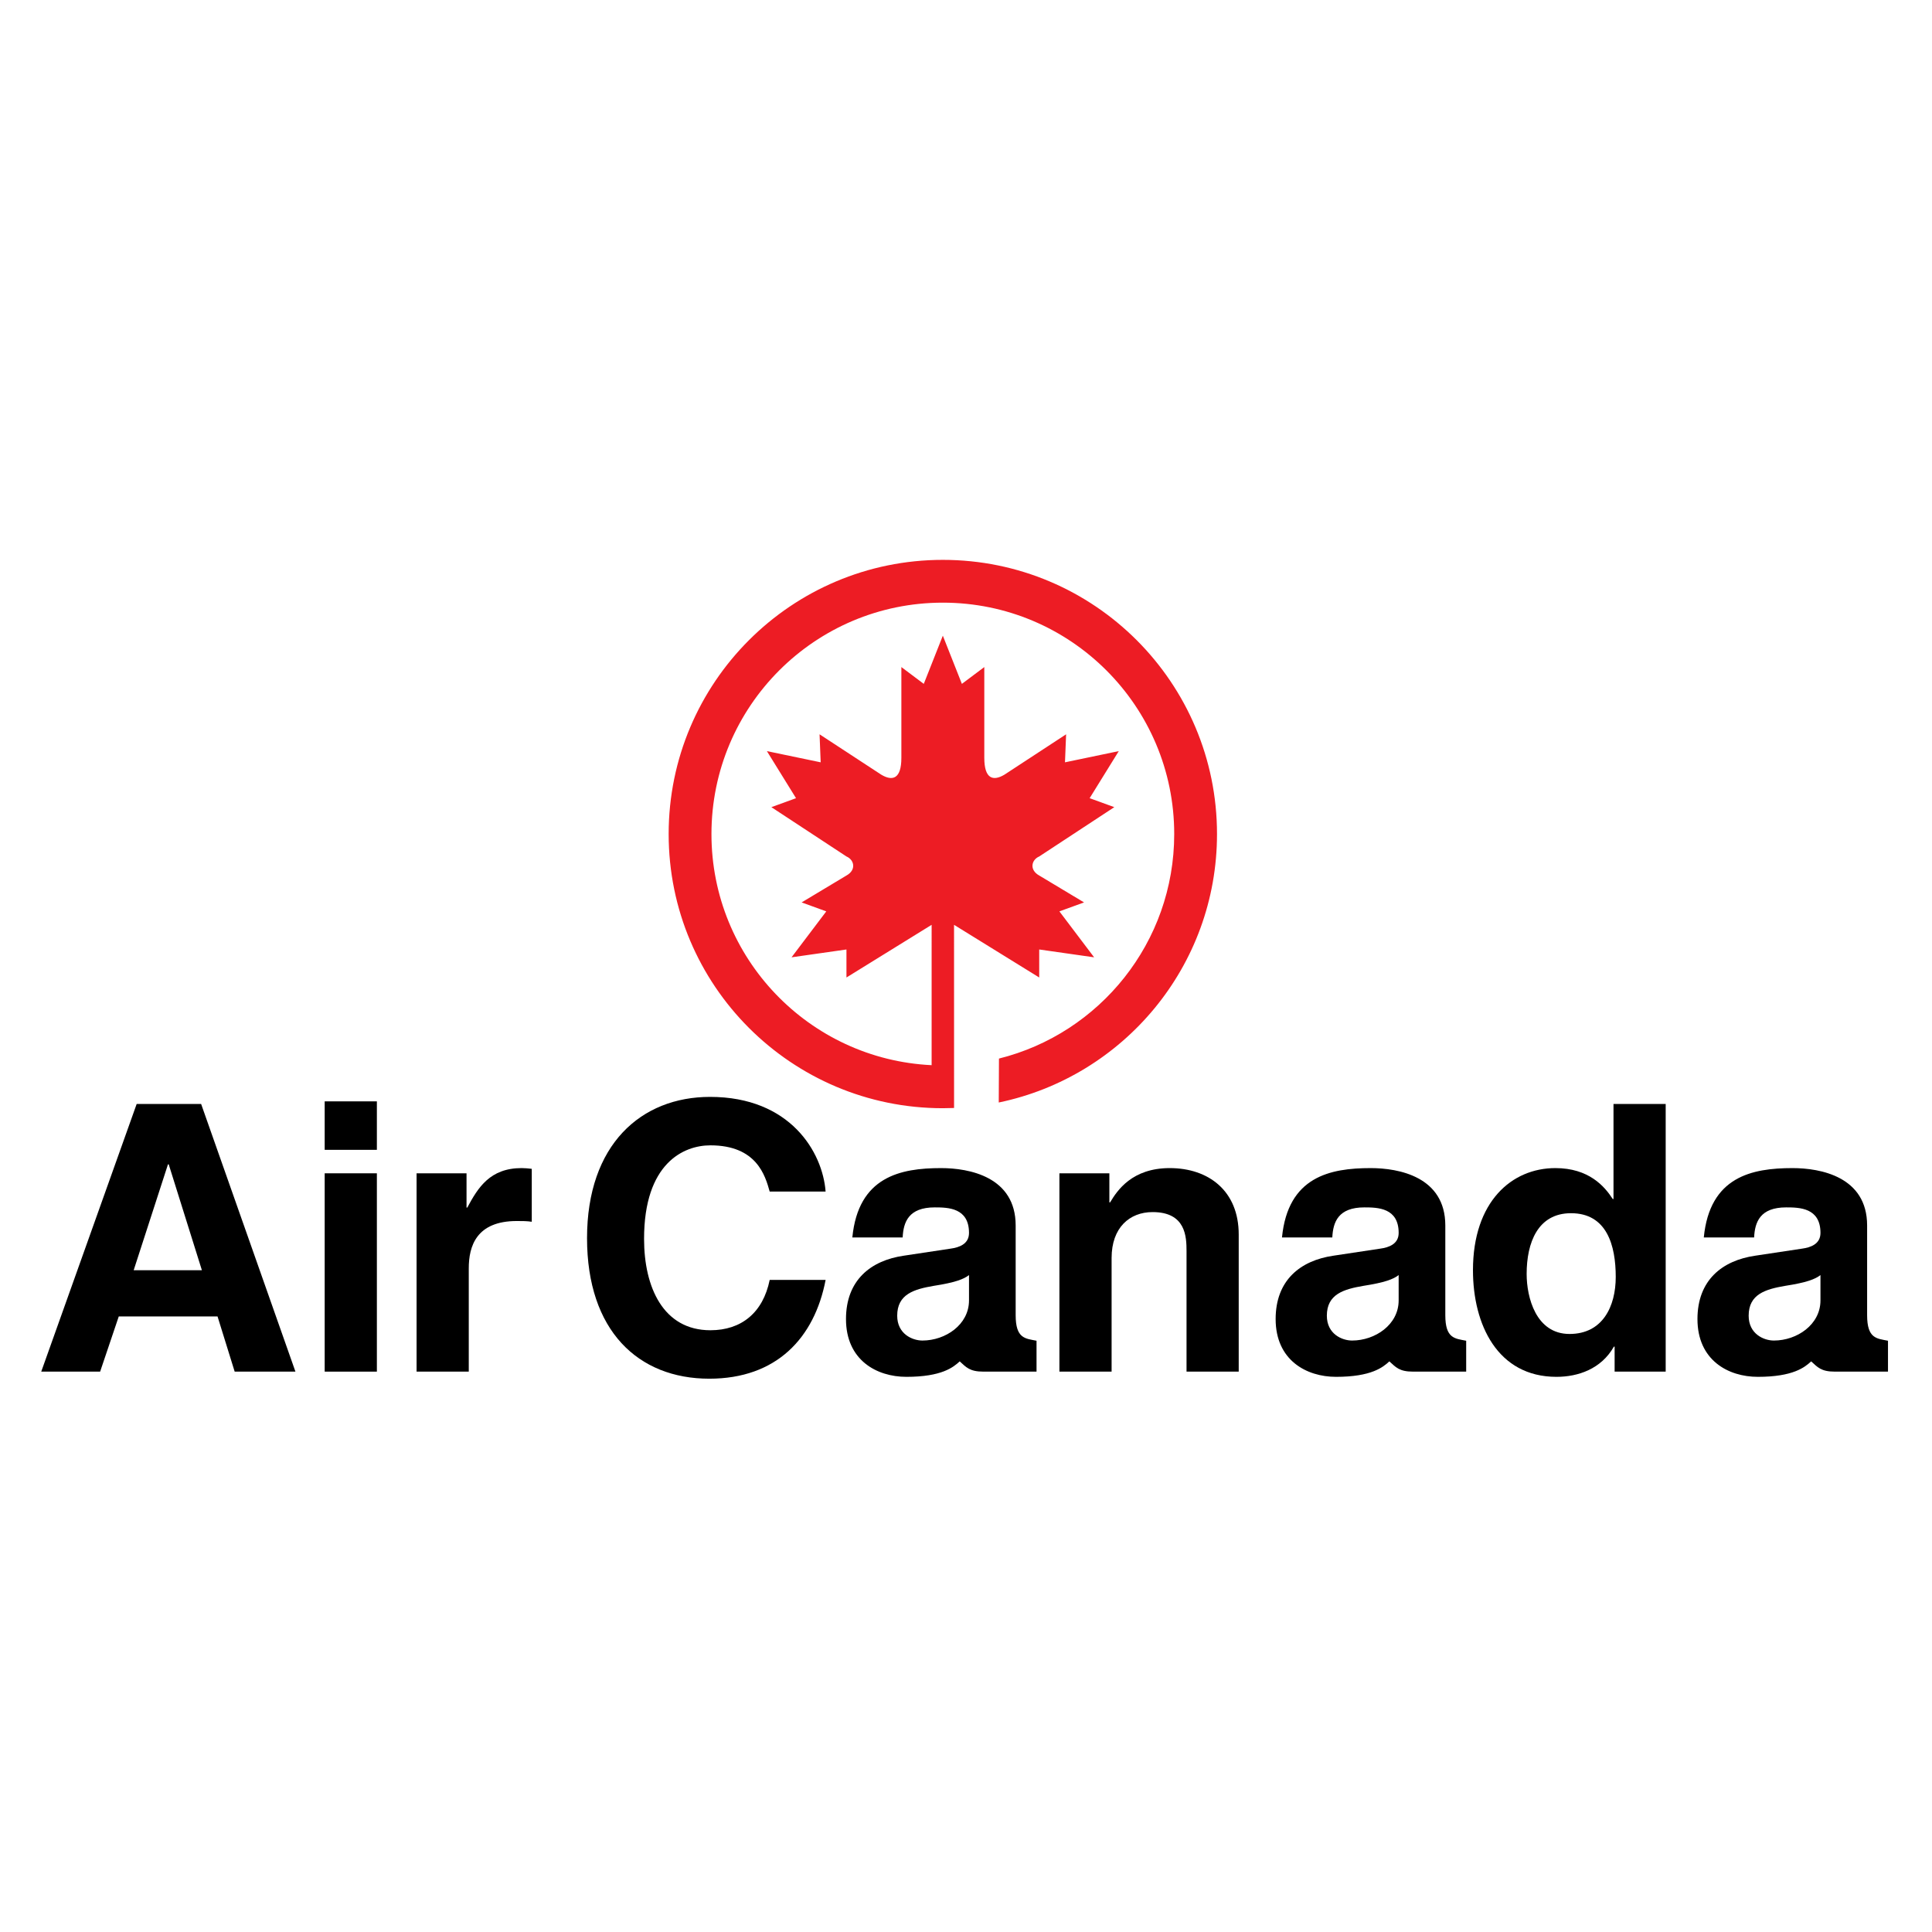
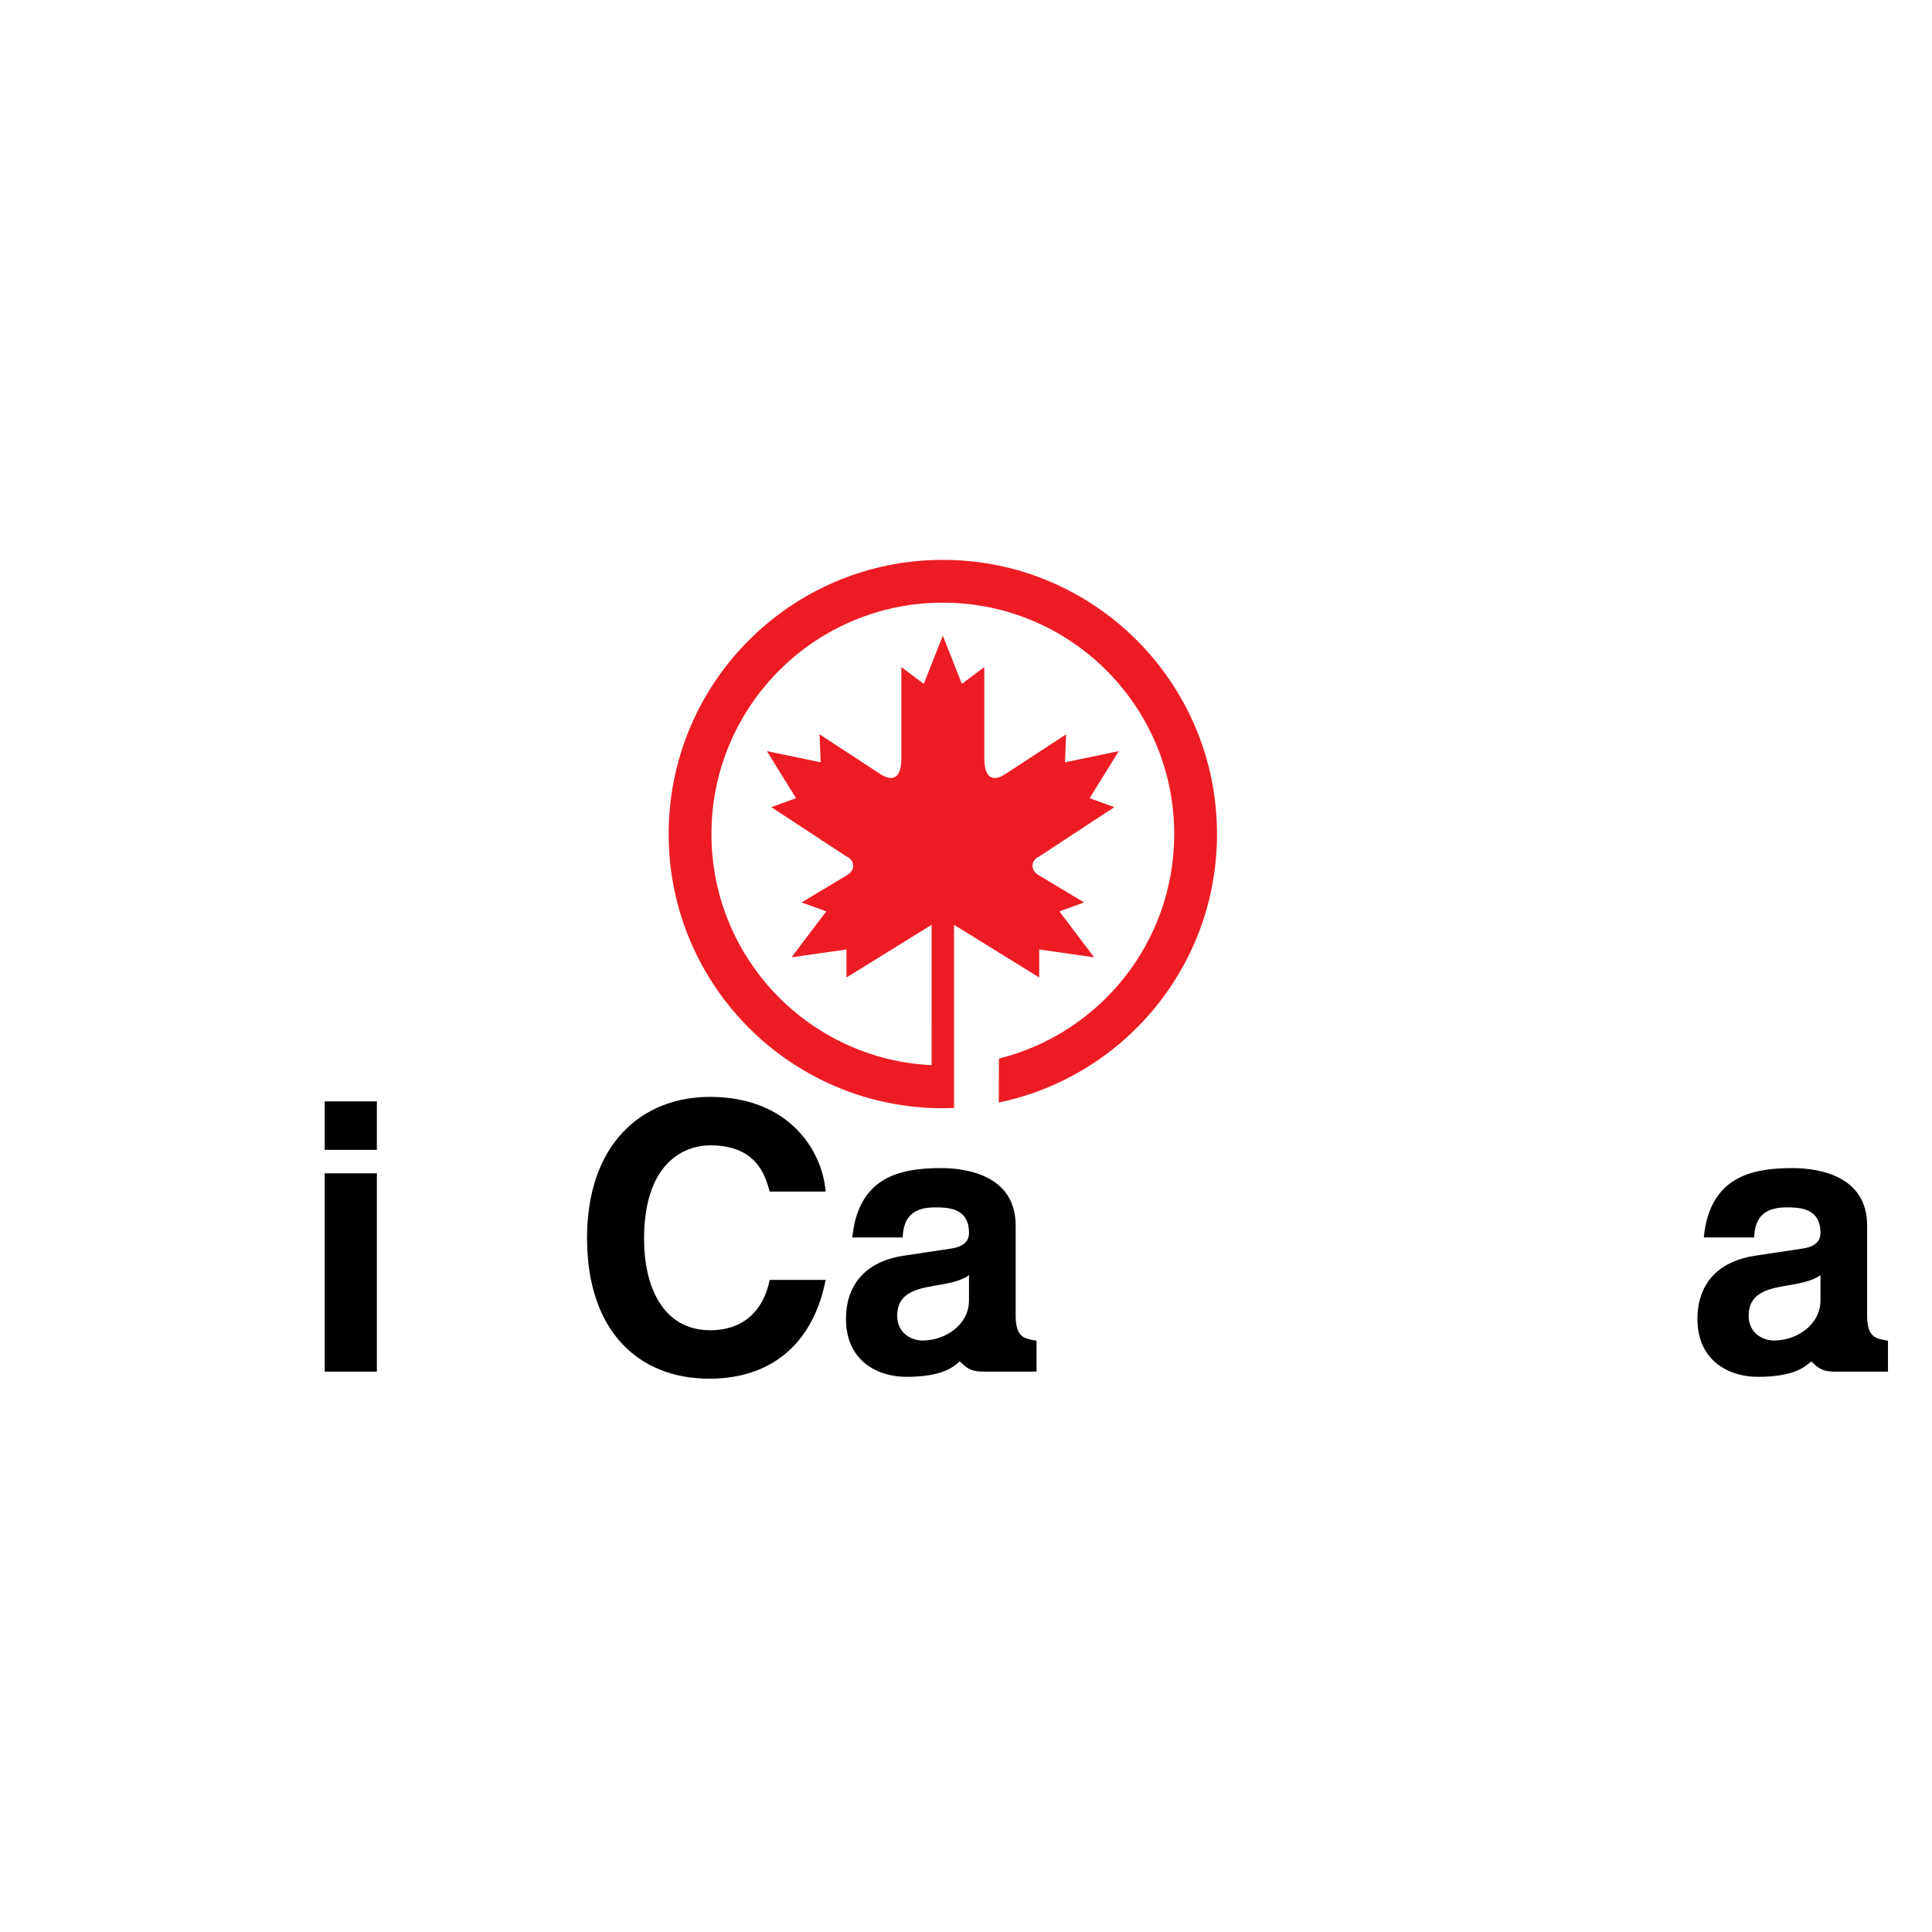
<svg xmlns="http://www.w3.org/2000/svg" version="1.0" id="Layer_1" x="0px" y="0px" width="192.756px" height="192.756px" viewBox="0 0 192.756 192.756" enable-background="new 0 0 192.756 192.756" xml:space="preserve">
  <g>
    <polygon fill-rule="evenodd" clip-rule="evenodd" fill="#FFFFFF" points="0,0 192.756,0 192.756,192.756 0,192.756 0,0  " />
    <polygon fill-rule="evenodd" clip-rule="evenodd" points="37.601,114.719 32.394,114.719 32.394,109.883 37.601,109.883    37.601,114.719  " />
-     <path fill-rule="evenodd" clip-rule="evenodd" d="M13.635,110.145l-9.521,26.703h5.876l1.859-5.506h9.855l1.71,5.506h6.062   l-9.409-26.703H13.635L13.635,110.145z M13.337,126.73l3.422-10.562h0.074l3.31,10.562H13.337L13.337,126.73z" />
    <polygon fill-rule="evenodd" clip-rule="evenodd" points="32.394,136.848 37.601,136.848 37.601,117.061 32.394,117.061    32.394,136.848  " />
-     <path fill-rule="evenodd" clip-rule="evenodd" d="M46.62,120.482h-0.074v-3.422h-4.984v19.787h5.207v-10.303   c0-2.193,0.744-4.723,4.797-4.723c0.484,0,1.042,0,1.488,0.074v-5.281c-0.334-0.037-0.669-0.074-1.004-0.074   C48.888,116.541,47.698,118.475,46.62,120.482L46.62,120.482z" />
-     <path fill-rule="evenodd" clip-rule="evenodd" d="M70.878,114.271c4.612,0,5.467,3.014,5.914,4.611h5.579   c-0.297-3.941-3.533-9.445-11.529-9.445c-6.88,0-12.273,4.76-12.273,14.096c0,9.223,5.095,14.02,12.199,14.02   c6.694,0,10.488-4.053,11.604-9.855h-5.579c-0.669,3.273-2.827,5.021-5.914,5.021c-4.723,0-6.62-4.314-6.62-9.111   C64.258,116.057,68.201,114.271,70.878,114.271L70.878,114.271z" />
-     <path fill-rule="evenodd" clip-rule="evenodd" d="M116.706,116.541c-3.756,0-5.244,2.23-5.95,3.422h-0.074v-2.902h-4.984v19.787   h5.207v-11.344c0-3.014,1.785-4.574,4.091-4.574c3.311,0,3.385,2.455,3.385,3.904v12.014h5.206V123.16   C123.586,118.809,120.574,116.541,116.706,116.541L116.706,116.541z" />
-     <path fill-rule="evenodd" clip-rule="evenodd" d="M144.199,131.217v-8.949c0-4.871-4.654-5.727-7.443-5.727   c-4.054,0-8.257,0.855-8.852,6.918h5.021c0.073-1.537,0.595-2.998,3.198-2.998c1.339,0,3.422,0.041,3.422,2.551   c0,1.115-1.004,1.451-1.822,1.562l-4.687,0.707c-3.31,0.482-5.765,2.453-5.765,6.322c0,4.09,3.051,5.764,6.025,5.764   c3.533,0,4.693-0.961,5.32-1.543c0.646,0.582,0.987,1.023,2.358,1.023h5.307v-3.082   C145.161,133.543,144.199,133.561,144.199,131.217L144.199,131.217z M134.896,133.746c-1.005,0-2.516-0.656-2.516-2.479   c0-2.156,1.697-2.641,3.631-2.975c2.157-0.334,3.013-0.67,3.533-1.078v2.529C139.545,132.16,137.202,133.746,134.896,133.746   L134.896,133.746z" />
-     <path fill-rule="evenodd" clip-rule="evenodd" d="M160.979,119.627h-0.074c-0.818-1.264-2.38-3.086-5.728-3.086   c-4.351,0-8.219,3.346-8.219,10.189c0,5.43,2.454,10.637,8.331,10.637c2.156,0,4.463-0.781,5.728-3.012h0.074v2.492h5.095v-26.703   h-5.207V119.627L160.979,119.627z M156.591,133.09c-3.348,0-4.277-3.645-4.277-5.986c0-3.125,1.115-6.062,4.426-6.062   c3.57,0,4.463,3.197,4.463,6.359C161.202,130.338,159.9,133.09,156.591,133.09L156.591,133.09z" />
+     <path fill-rule="evenodd" clip-rule="evenodd" d="M70.878,114.271c4.612,0,5.467,3.014,5.914,4.611h5.579   c-0.297-3.941-3.533-9.445-11.529-9.445c-6.88,0-12.273,4.76-12.273,14.096c0,9.223,5.095,14.02,12.199,14.02   c6.694,0,10.488-4.053,11.604-9.855h-5.579c-0.669,3.273-2.827,5.021-5.914,5.021c-4.723,0-6.62-4.314-6.62-9.111   C64.258,116.057,68.201,114.271,70.878,114.271L70.878,114.271" />
    <path fill-rule="evenodd" clip-rule="evenodd" d="M186.283,131.217v-8.949c0-4.871-4.654-5.727-7.443-5.727   c-4.055,0-8.257,0.855-8.852,6.918h5.021c0.073-1.537,0.595-2.998,3.198-2.998c1.339,0,3.422,0.041,3.422,2.551   c0,1.115-1.004,1.451-1.822,1.562l-4.687,0.707c-3.31,0.482-5.764,2.453-5.764,6.322c0,4.09,3.049,5.764,6.024,5.764   c3.533,0,4.693-0.961,5.32-1.543c0.646,0.582,0.987,1.023,2.357,1.023h5.308v-3.082   C187.244,133.543,186.283,133.561,186.283,131.217L186.283,131.217z M176.98,133.746c-1.005,0-2.516-0.656-2.516-2.479   c0-2.156,1.697-2.641,3.631-2.975c2.157-0.334,3.013-0.67,3.533-1.078v2.529C181.629,132.16,179.286,133.746,176.98,133.746   L176.98,133.746z" />
    <path fill-rule="evenodd" clip-rule="evenodd" d="M101.333,131.217v-8.949c0-4.871-4.655-5.727-7.444-5.727   c-4.054,0-8.256,0.855-8.851,6.918h5.021c0.073-1.537,0.595-2.998,3.198-2.998c1.339,0,3.421,0.041,3.421,2.551   c0,1.115-1.004,1.451-1.822,1.562l-4.686,0.707c-3.311,0.482-5.765,2.453-5.765,6.322c0,4.09,3.049,5.764,6.025,5.764   c3.533,0,4.693-0.961,5.32-1.543c0.645,0.582,0.987,1.023,2.358,1.023h5.307v-3.082   C102.294,133.543,101.333,133.561,101.333,131.217L101.333,131.217z M92.029,133.746c-1.004,0-2.515-0.656-2.515-2.479   c0-2.156,1.697-2.641,3.631-2.975c2.157-0.334,3.012-0.67,3.533-1.078v2.529C96.678,132.16,94.335,133.746,92.029,133.746   L92.029,133.746z" />
    <path fill-rule="evenodd" clip-rule="evenodd" fill="#ED1C24" d="M92.948,106.273c-12.23-0.586-21.966-10.686-21.966-23.06   c0-12.75,10.335-23.086,23.085-23.086c12.749,0,23.085,10.336,23.085,23.086c0,10.818-7.441,19.897-17.485,22.401l-0.021,4.383   c12.432-2.576,21.775-13.589,21.775-26.784c0-15.107-12.248-27.355-27.354-27.355c-15.108,0-27.355,12.248-27.355,27.355   c0,15.106,12.247,27.354,27.355,27.354c0.375,0,0.748-0.008,1.12-0.023L95.185,92.27l8.498,5.255V94.73l5.479,0.782l-3.466-4.584   l2.46-0.894l-4.473-2.684c-1.006-0.559-0.782-1.565,0-1.9l7.491-4.92l-2.46-0.895l2.907-4.696l-5.367,1.118l0.112-2.795   l-6.149,4.024c-1.119,0.671-2.013,0.448-2.013-1.677v-9.056l-2.236,1.677l-1.901-4.808l-1.901,4.808l-2.236-1.677v9.056   c0,2.125-0.894,2.348-2.012,1.677l-6.15-4.024l0.112,2.795l-5.367-1.118l2.907,4.696l-2.46,0.895l7.491,4.92   c0.783,0.335,1.006,1.341,0,1.9l-4.472,2.684l2.459,0.894l-3.466,4.584l5.479-0.782v2.795l8.498-5.255L92.948,106.273   L92.948,106.273z" />
  </g>
</svg>